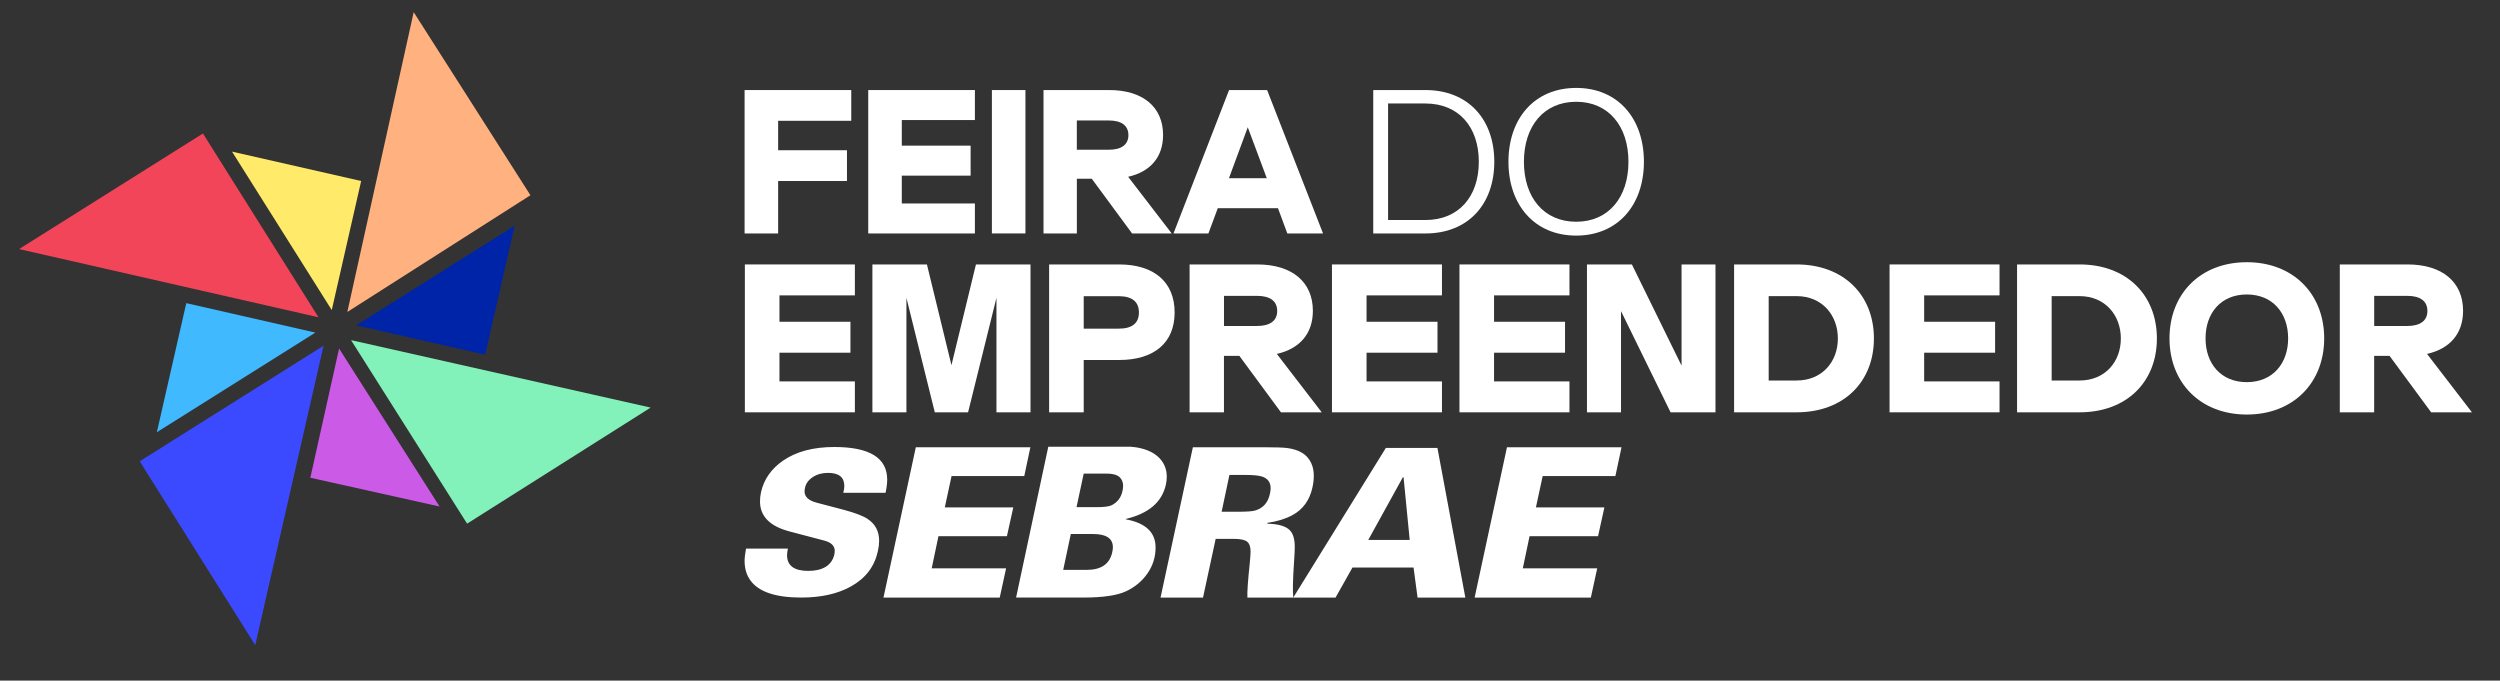
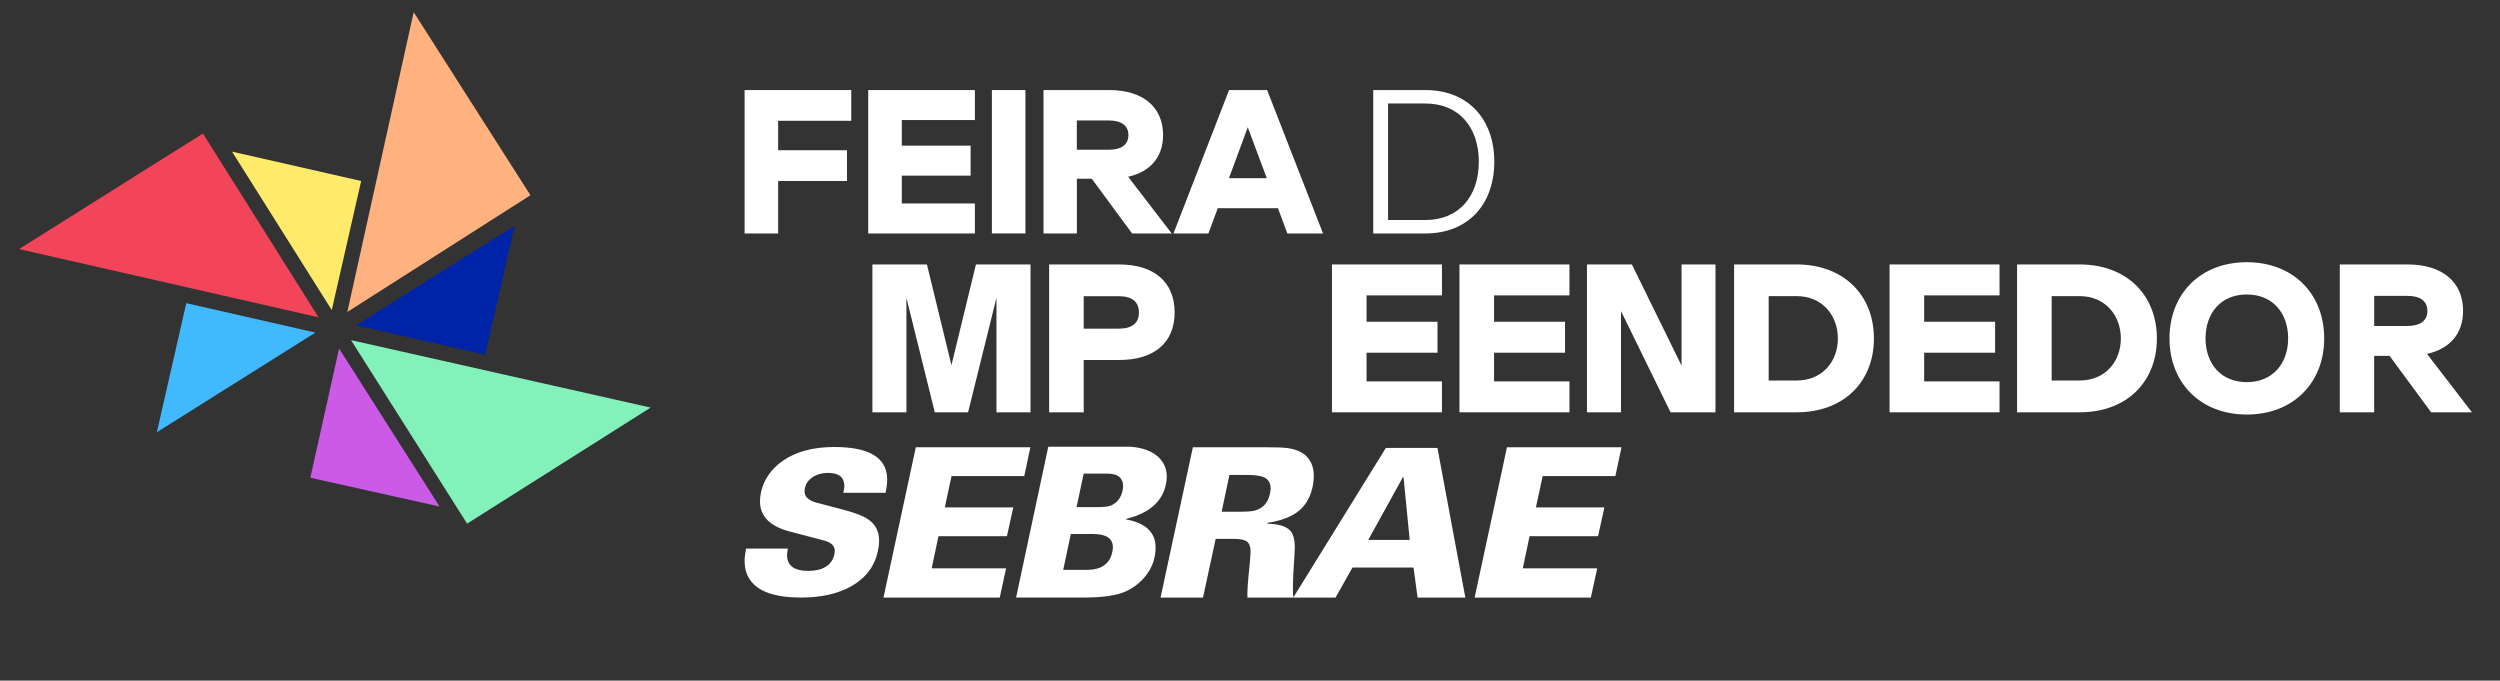
<svg xmlns="http://www.w3.org/2000/svg" width="562" height="153" viewBox="0 0 562 153" fill="none">
  <rect x="0" y="0" width="562" height="153" fill="#333333" stroke="none" />
  <path fill-rule="evenodd" clip-rule="evenodd" d="M276.375 106.758L274.621 115.042H278.182C280.21 115.042 281.539 114.951 282.17 114.761C283.977 114.23 285.086 112.954 285.496 110.927C285.587 110.487 285.64 110.099 285.64 109.758C285.64 108.444 285.01 107.571 283.742 107.138C282.982 106.887 281.714 106.766 279.937 106.766H276.375V106.758ZM307.589 121.383H316.9L315.517 107.267H315.373L307.581 121.383H307.589ZM240.718 120.046L239.01 128.11H244.28C247.546 128.11 249.46 126.789 250.029 124.146C250.128 123.736 250.174 123.364 250.174 123.015C250.174 121.033 248.685 120.046 245.708 120.046H240.718ZM243.619 106.462L242.002 114.01H246.467C248.146 114.01 249.285 113.873 249.885 113.584C251.214 112.924 252.042 111.823 252.353 110.282C252.642 108.96 252.414 107.958 251.685 107.267C251.115 106.736 250.151 106.462 248.784 106.462H243.604H243.619ZM228.415 134.336L235.653 100.433H254.214C254.806 100.479 255.315 100.54 255.733 100.616C257.92 101.026 259.583 101.838 260.722 103.068C261.771 104.199 262.287 105.566 262.287 107.168C262.287 107.73 262.226 108.315 262.097 108.915C261.239 112.848 258.247 115.422 253.12 116.652L253.075 116.743C257.54 117.563 259.773 119.667 259.773 123.061C259.773 125.202 259.173 127.138 257.966 128.884C256.758 130.631 255.156 131.975 253.143 132.916C251.13 133.858 247.941 134.329 243.566 134.329H228.407L228.415 134.336ZM167.711 123.319H177.121C177 123.919 176.931 124.405 176.931 124.799C176.931 127.161 178.526 128.338 181.708 128.338C184.89 128.338 186.994 127.115 187.556 124.663C187.617 124.367 187.647 124.078 187.647 123.812C187.647 122.711 186.865 121.944 185.308 121.527L177.493 119.469C173.066 118.307 170.848 116.052 170.848 112.711C170.848 112.058 170.924 111.352 171.083 110.608C171.737 107.745 173.377 105.399 175.997 103.577C178.959 101.519 182.817 100.486 187.556 100.486C195.485 100.486 199.442 102.931 199.442 107.829C199.442 108.634 199.32 109.621 199.07 110.783H189.569C189.728 110.183 189.804 109.682 189.804 109.256C189.804 107.29 188.589 106.303 186.151 106.303C184.807 106.303 183.653 106.622 182.688 107.267C181.723 107.912 181.146 108.725 180.956 109.704C180.896 109.97 180.865 110.228 180.865 110.464C180.865 111.686 181.784 112.537 183.63 113.015L189.576 114.579C192.166 115.27 193.974 115.954 195.006 116.637C196.753 117.768 197.627 119.416 197.627 121.565C197.627 122.279 197.535 123.053 197.346 123.896C196.594 127.358 194.581 130.001 191.308 131.823C188.316 133.493 184.587 134.329 180.121 134.329C174.349 134.329 170.544 133.045 168.699 130.479C167.825 129.287 167.385 127.821 167.385 126.09C167.385 125.376 167.491 124.45 167.711 123.311M198.606 134.336L205.874 100.547H231.628L230.253 107.024H213.909L212.39 114.063H227.785L226.357 120.54H210.963L209.444 127.768H226.167L224.739 134.336H198.606ZM331.496 134.336L338.765 100.547H364.518L363.136 107.024H346.792L345.273 114.063H360.667L359.24 120.54H343.845L342.326 127.768H359.05L357.622 134.336H331.489H331.496ZM290.729 134.329L311.538 100.699H323.135L329.408 134.336H318.669L317.765 127.578H304.034L300.23 134.336H280.415C280.354 133.091 280.529 130.547 280.939 126.705C281.068 125.361 281.129 124.443 281.129 123.941C281.129 122.909 280.863 122.187 280.347 121.762C279.823 121.345 278.805 121.132 277.279 121.132H273.284L270.436 134.336H260.89L268.158 100.54H284.03C286.757 100.54 288.557 100.6 289.445 100.729C291.602 101.041 293.136 101.792 294.055 102.977C294.913 104.04 295.339 105.361 295.339 106.956C295.339 107.768 295.247 108.626 295.05 109.53C294.42 112.43 292.908 114.526 290.539 115.802C288.99 116.644 287.121 117.222 284.934 117.533L284.888 117.723C287.357 117.783 289.035 118.269 289.924 119.173C290.683 119.925 291.063 121.185 291.063 122.962C291.063 123.554 291.017 124.572 290.919 126.007C290.63 130.183 290.569 132.962 290.729 134.336" fill="white" />
  <path d="M167.385 52.483V20.243H191.361V27.153H174.926V33.774H190.397V40.691H174.926V52.483H167.385Z" fill="white" />
  <path d="M195.181 52.483V20.243H219.157V26.986H202.723V32.741H218.193V39.484H202.723V45.74H219.157V52.483H195.181Z" fill="white" />
  <path d="M230.519 20.243H222.977V52.476H230.519V20.243Z" fill="white" />
  <path d="M263.388 52.483H254.495L245.435 40.182H242.078V52.483H234.582V20.243H249.353C256.918 20.243 261.459 24.062 261.459 30.342C261.459 35.292 258.634 38.603 253.606 39.742L263.396 52.476L263.388 52.483ZM242.07 27.084V33.66H249.27C252.095 33.66 253.667 32.521 253.667 30.372C253.667 28.223 252.095 27.084 249.27 27.084H242.07Z" fill="white" />
  <path d="M289.392 52.483L287.288 46.804H273.755L271.651 52.483H263.798L276.291 20.251H284.85L297.419 52.483H289.392ZM276.269 40.061H284.774L280.499 28.611L276.269 40.061Z" fill="white" />
  <path d="M308.705 52.483V20.243H320.424C330.069 20.243 335.917 26.841 335.917 36.363C335.917 45.885 330.069 52.483 320.424 52.483H308.705ZM312.039 49.461H320.424C327.942 49.461 332.438 44.169 332.438 36.363C332.438 28.558 327.942 23.265 320.424 23.265H312.039V49.461Z" fill="white" />
-   <path d="M339.099 36.363C339.099 26.629 344.946 19.765 354.326 19.765C363.705 19.765 369.553 26.629 369.553 36.363C369.553 46.097 363.682 52.962 354.326 52.962C344.969 52.962 339.099 46.075 339.099 36.363ZM366.075 36.363C366.075 28.337 361.579 22.878 354.326 22.878C347.073 22.878 342.577 28.337 342.577 36.363C342.577 44.389 347.05 49.848 354.326 49.848C361.601 49.848 366.075 44.366 366.075 36.363Z" fill="white" />
-   <path d="M167.446 92.688V59.446H192.174V66.401H175.222V72.331H191.179V79.287H175.222V85.741H192.174V92.688H167.446Z" fill="white" />
  <path d="M196.115 92.688V59.446H208.373L213.887 82.096L219.393 59.446H231.658V92.688H224.003V66.948L217.623 92.688H210.142L203.763 66.948V92.688H196.115Z" fill="white" />
  <path d="M251.571 59.446C259.447 59.446 264.056 63.41 264.056 70.236C264.056 77.062 259.447 80.927 251.571 80.927H243.619V92.688H235.843V59.446H251.571ZM251.495 73.88C254.457 73.88 256.029 72.688 256.029 70.243C256.029 67.798 254.457 66.584 251.495 66.584H243.619V73.888H251.495V73.88Z" fill="white" />
-   <path d="M297.131 92.688H287.957L278.608 80H275.145V92.688H267.421V59.446H282.648C290.448 59.446 295.134 63.387 295.134 69.864C295.134 74.974 292.217 78.383 287.03 79.56L297.123 92.688H297.131ZM275.152 66.5V73.281H282.58C285.496 73.281 287.114 72.111 287.114 69.894C287.114 67.677 285.496 66.507 282.58 66.507H275.152V66.5Z" fill="white" />
  <path d="M299.424 92.688V59.446H324.152V66.401H307.201V72.331H323.15V79.287H307.201V85.741H324.152V92.688H299.424Z" fill="white" />
  <path d="M328.086 92.688V59.446H352.814V66.401H335.863V72.331H351.82V79.287H335.863V85.741H352.814V92.688H328.086Z" fill="white" />
  <path d="M356.749 92.688V59.446H366.849L378.013 82.195V59.446H385.638V92.688H375.545L364.404 69.94V92.688H356.749Z" fill="white" />
  <path d="M389.823 92.688V59.446H403.88C414.452 59.446 421.257 66.325 421.257 76.09C421.257 85.855 414.452 92.688 403.88 92.688H389.823ZM397.6 85.536H403.88C409.614 85.536 413.153 81.322 413.153 76.09C413.153 70.858 409.614 66.568 403.88 66.568H397.6V85.536Z" fill="white" />
  <path d="M424.773 92.688V59.446H449.494V66.401H432.55V72.331H448.499V79.287H432.55V85.741H449.494V92.688H424.773Z" fill="white" />
  <path d="M453.435 92.688V59.446H467.493C478.065 59.446 484.869 66.325 484.869 76.09C484.869 85.855 478.065 92.688 467.493 92.688H453.435ZM461.212 85.536H467.493C473.227 85.536 476.766 81.322 476.766 76.09C476.766 70.858 473.227 66.568 467.493 66.568H461.212V85.536Z" fill="white" />
  <path d="M487.702 76.067C487.702 66.075 494.628 58.945 505.079 58.945C515.529 58.945 522.478 66.075 522.478 76.067C522.478 86.06 515.521 93.189 505.079 93.189C494.636 93.189 487.702 86.037 487.702 76.067ZM514.374 76.067C514.374 70.357 510.881 66.196 505.079 66.196C499.276 66.196 495.806 70.357 495.806 76.067C495.806 81.777 499.291 85.908 505.079 85.908C510.866 85.908 514.374 81.747 514.374 76.067Z" fill="white" />
  <path d="M555.696 92.688H546.522L537.173 80H533.71V92.688H525.986V59.446H541.214C549.013 59.446 553.699 63.387 553.699 69.864C553.699 74.974 550.783 78.383 545.596 79.56L555.689 92.688H555.696ZM533.718 66.5V73.281H541.145C544.062 73.281 545.679 72.111 545.679 69.894C545.679 67.677 544.062 66.507 541.145 66.507H533.718V66.5Z" fill="white" />
  <path d="M109.074 79.75L115.688 50.737L80.055 73.136L109.074 79.75Z" fill="#0024A7" />
-   <path d="M31.404 103.698L57.377 145.02L72.733 77.722L31.404 103.698Z" fill="#3B4AFF" />
  <path d="M105.003 117.715L146.264 91.625L78.915 76.462L105.003 117.715Z" fill="#82F2BA" />
  <path d="M69.764 107.396L98.813 113.865L76.227 78.353L69.764 107.396Z" fill="#CB5BE6" />
  <path d="M41.877 68.148L35.262 97.161L70.895 74.769L41.877 68.148Z" fill="#40B9FF" />
  <path d="M119.243 43.888L92.996 2.733L78.08 70.129L119.243 43.888Z" fill="#FFB180" />
  <path d="M45.621 30.008L4.291 55.991L71.602 71.329L45.621 30.008Z" fill="#F2455A" />
  <path d="M81.186 40.691L52.16 34.085L74.579 69.704L81.186 40.691Z" fill="#FFEB69" />
</svg>